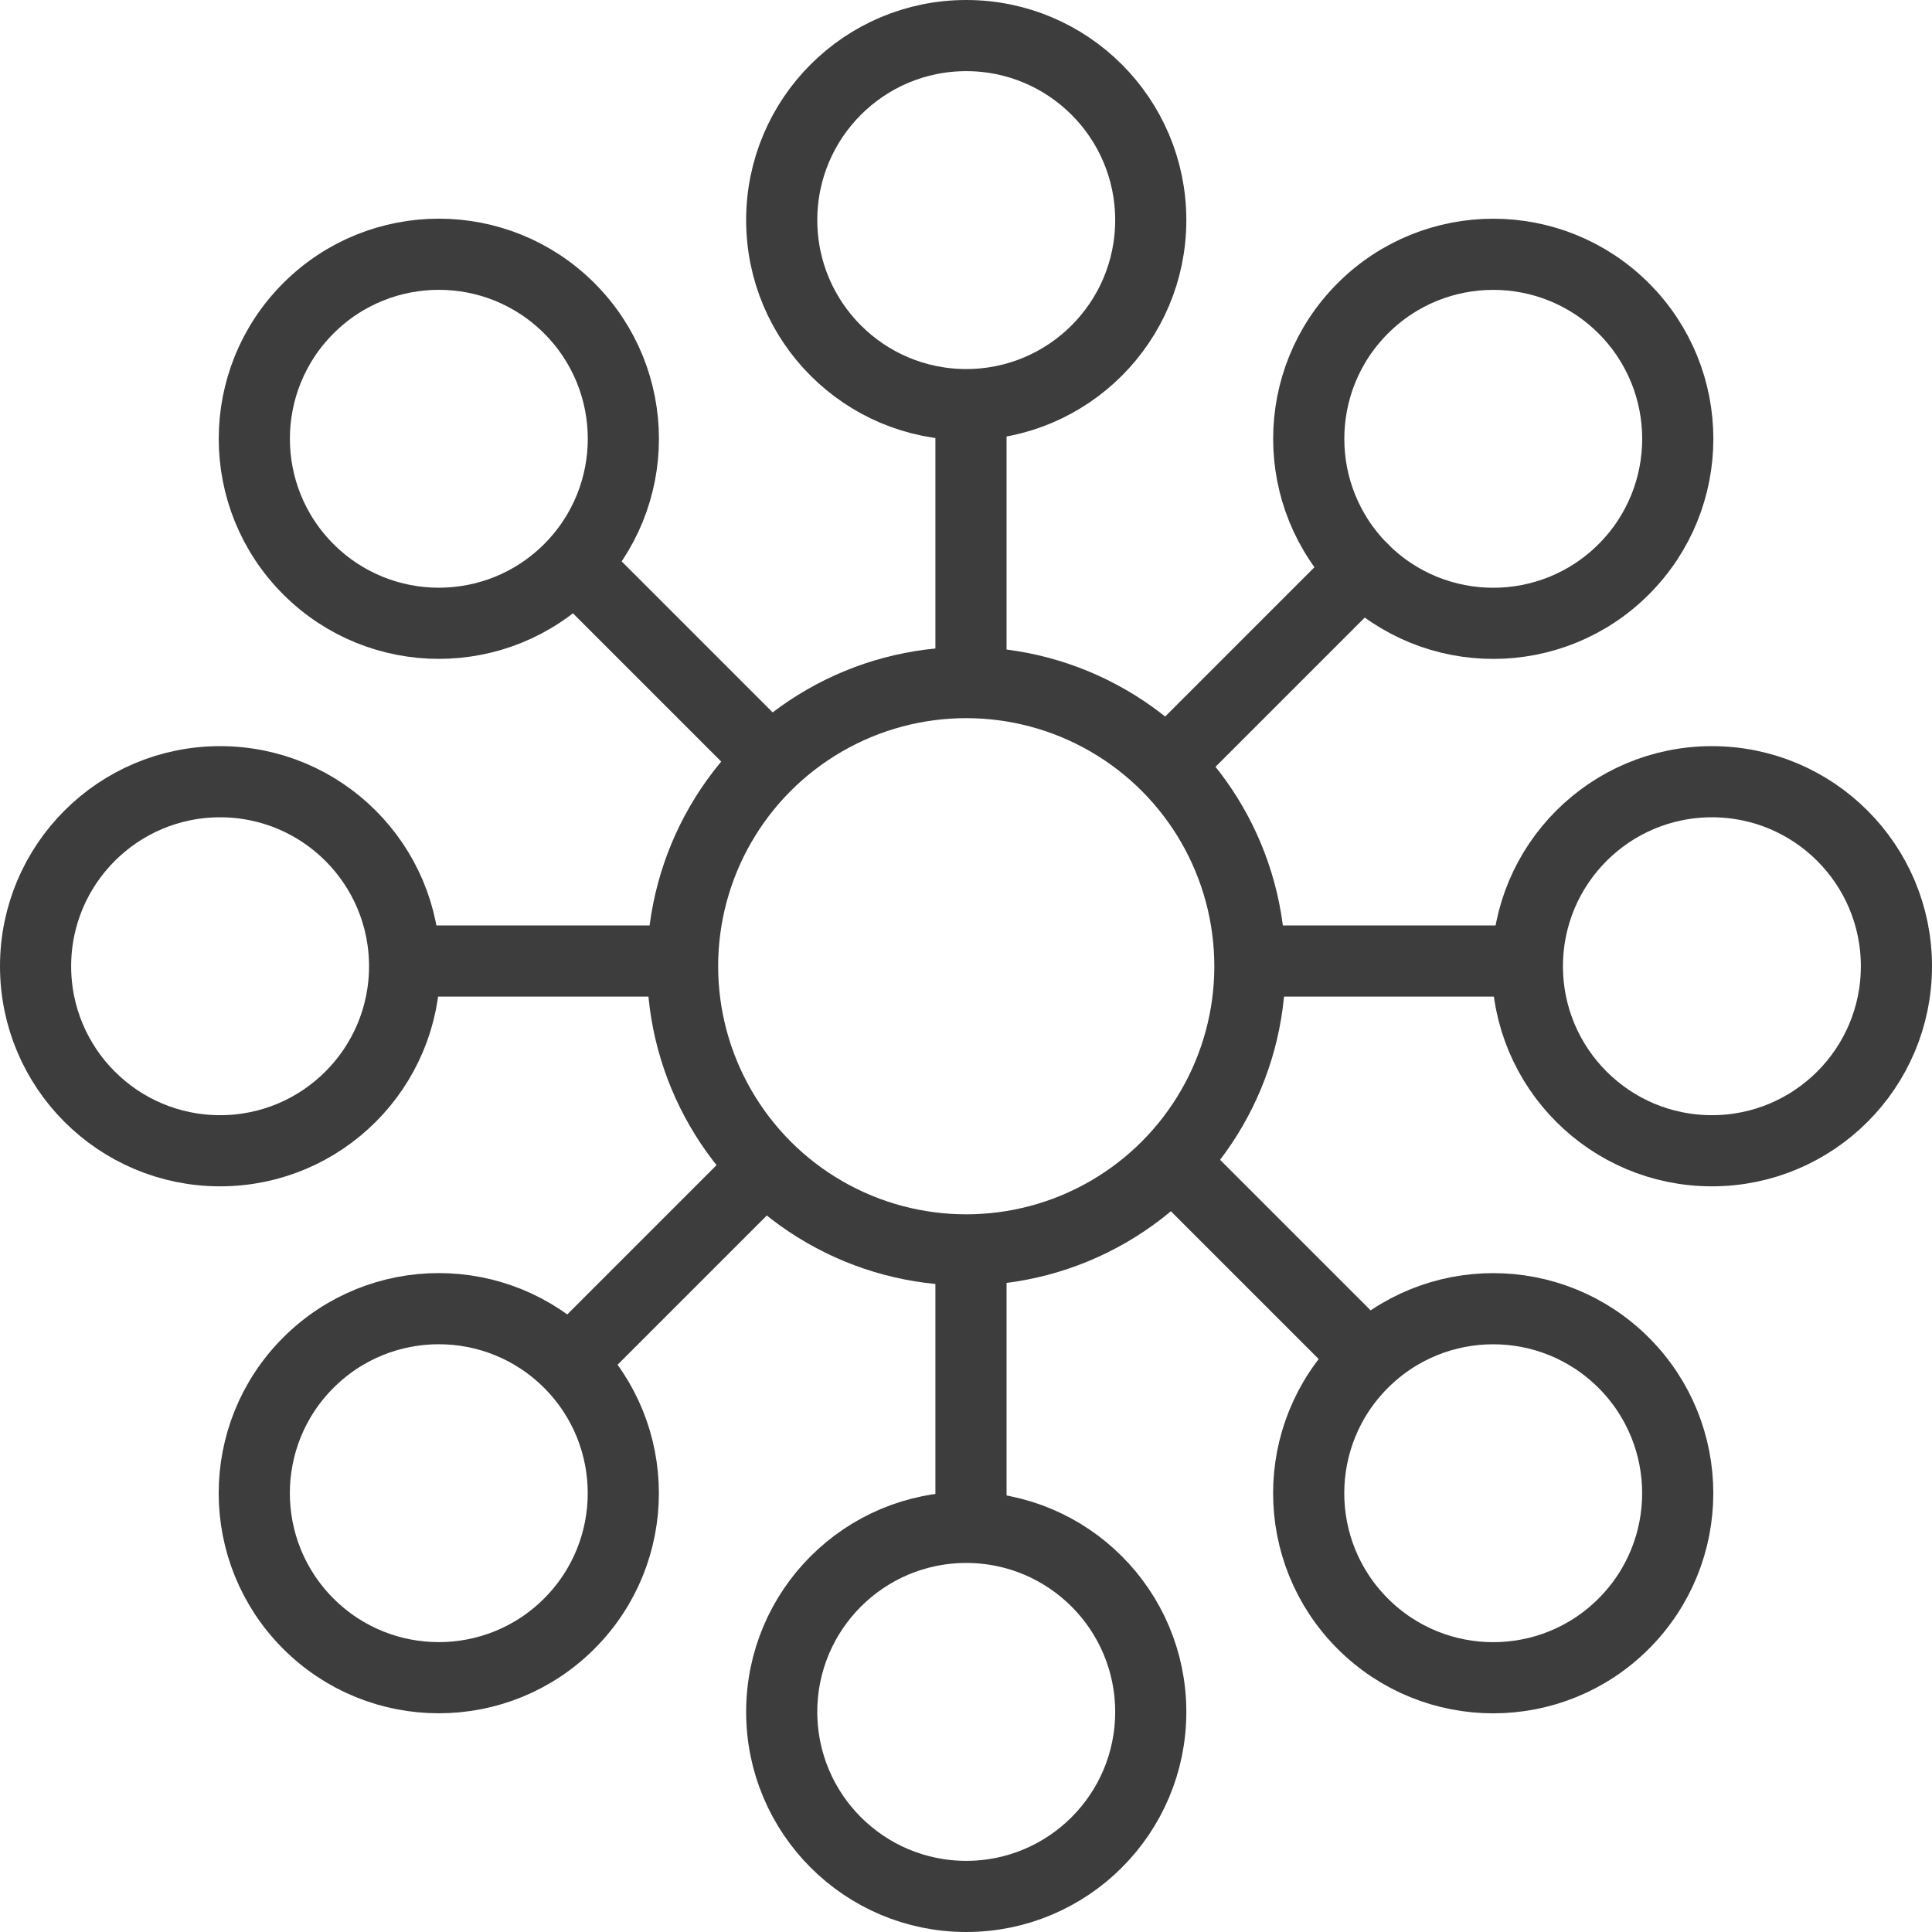
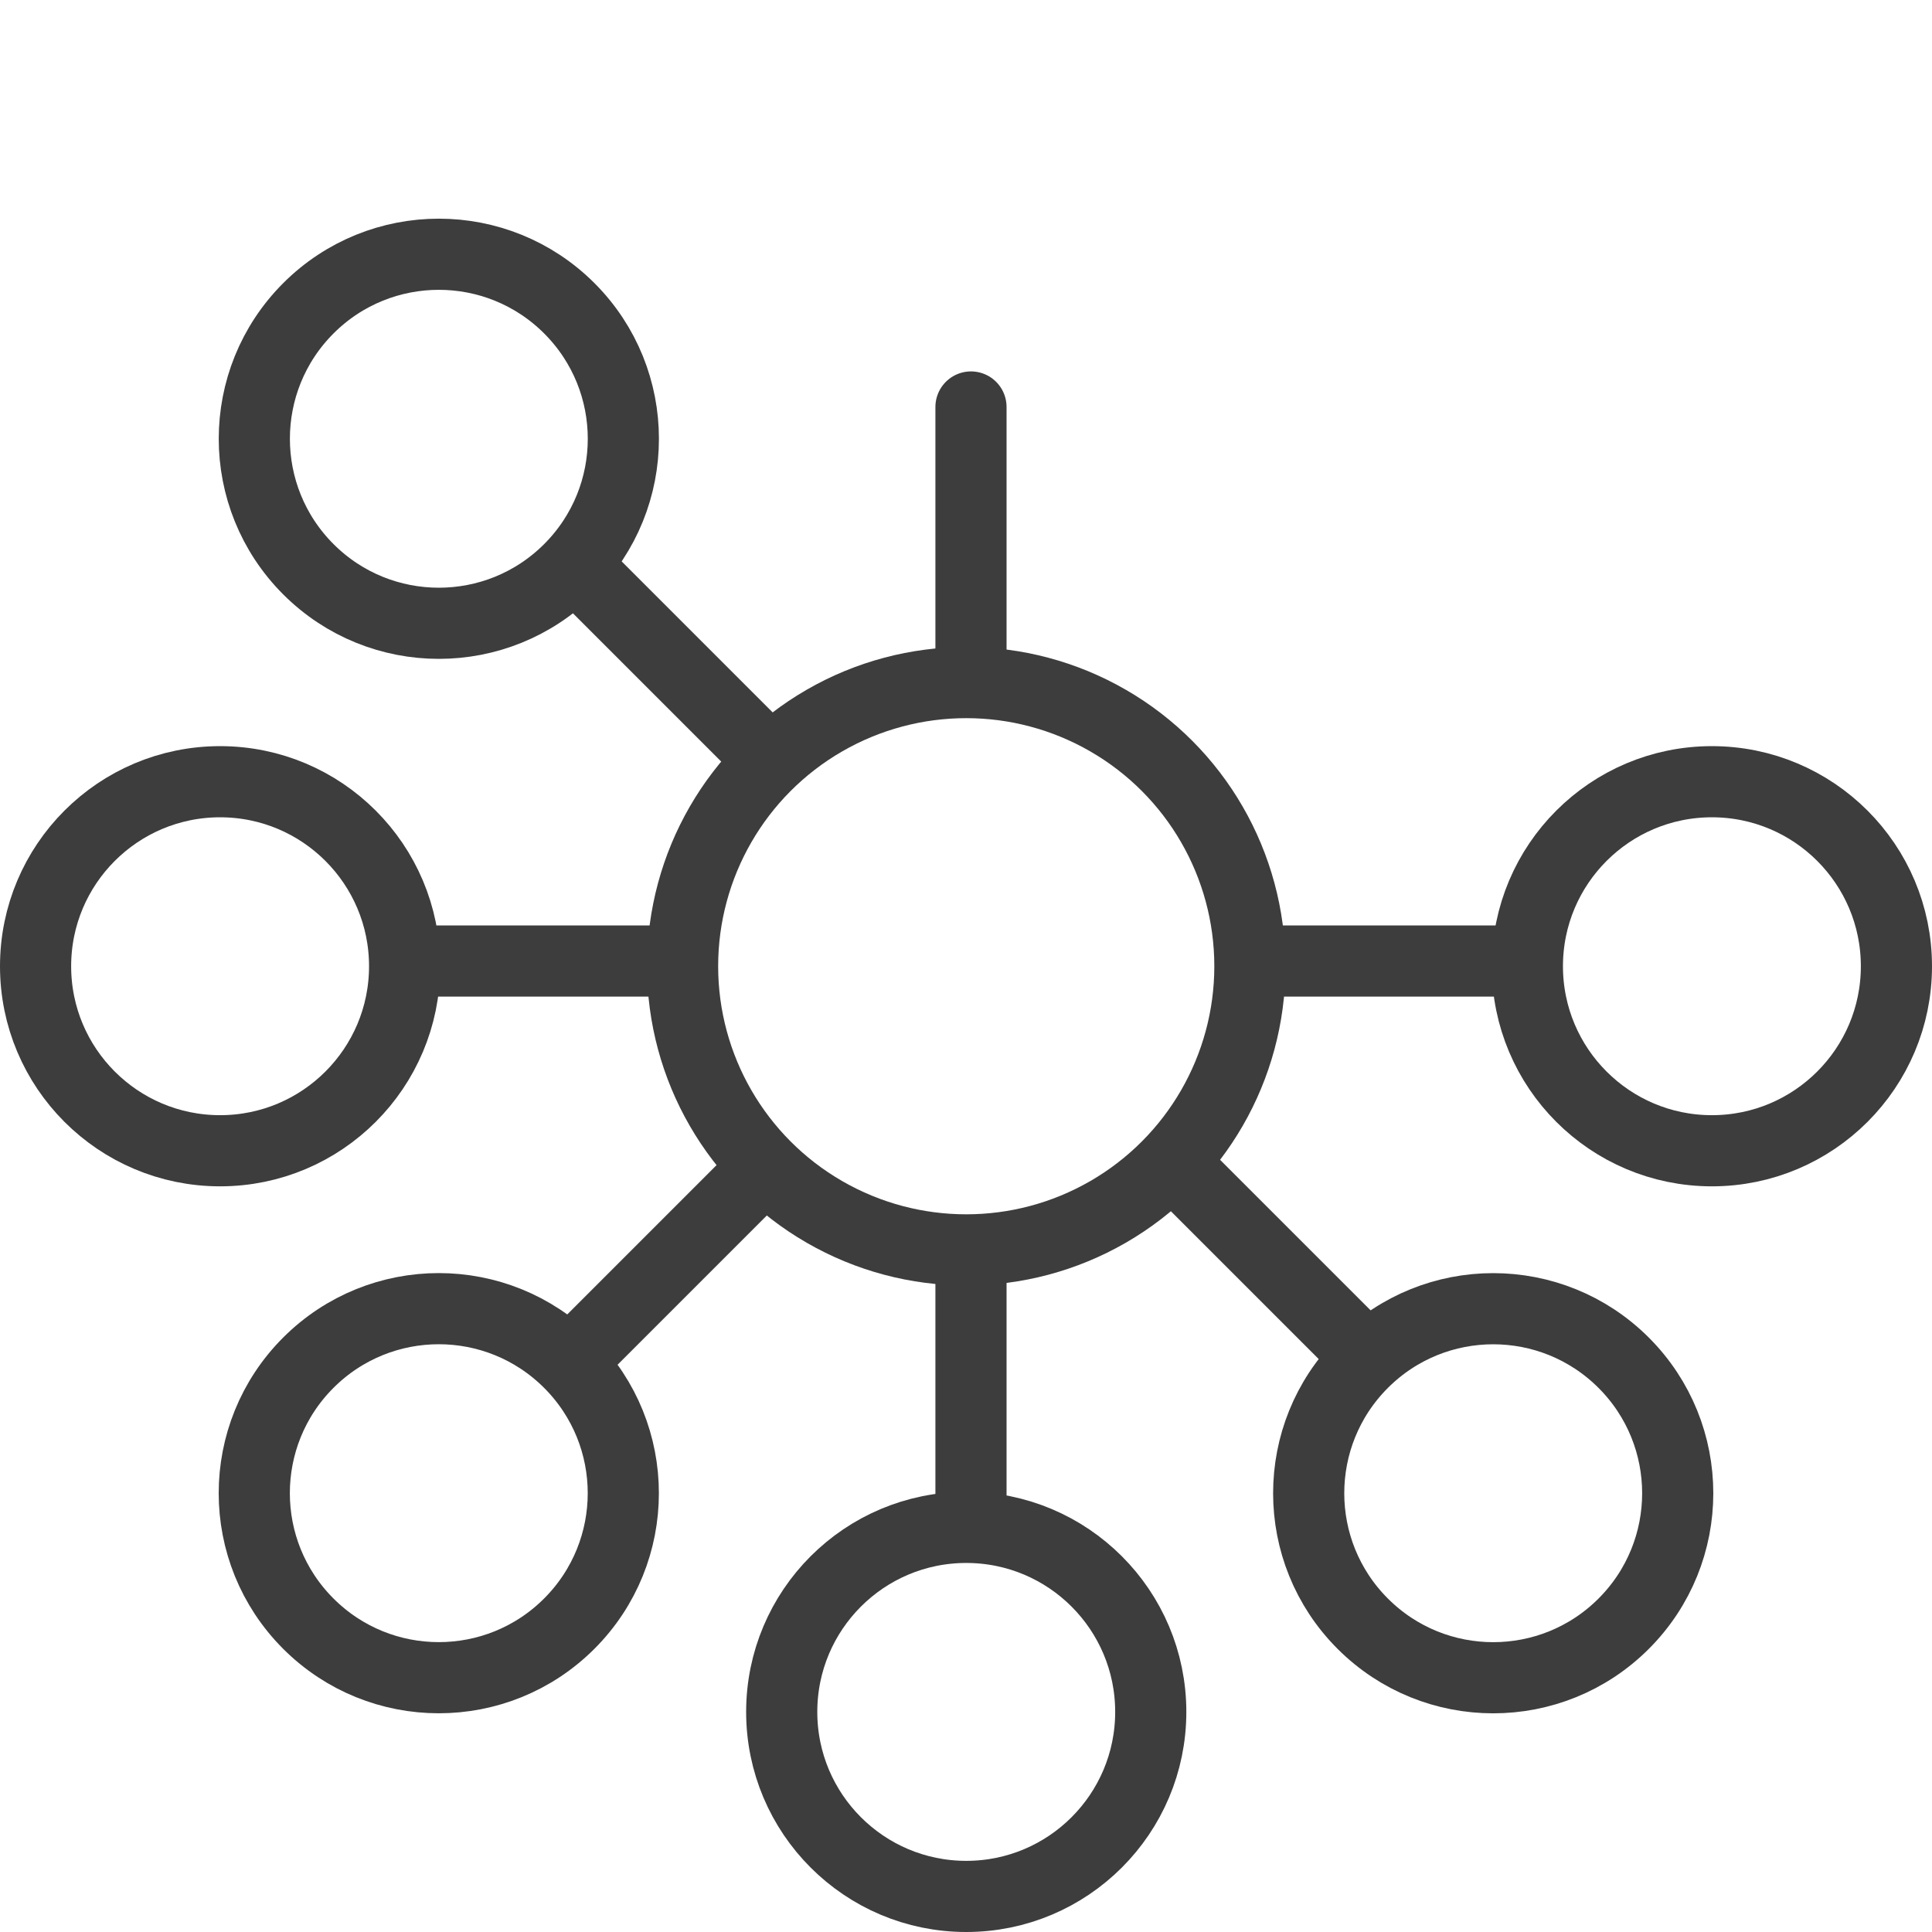
<svg xmlns="http://www.w3.org/2000/svg" viewBox="0 0 40.73 40.73">
  <title>icon-centralize</title>
  <circle cx="20.37" cy="20.37" r="5.98" fill="none" stroke="#3d3d3d" stroke-linecap="round" stroke-linejoin="round" stroke-width="1.5" />
-   <circle cx="20.37" cy="4.64" r="3.89" fill="none" stroke="#3d3d3d" stroke-linecap="round" stroke-linejoin="round" stroke-width="1.5" />
  <circle cx="20.37" cy="36.09" r="3.89" fill="none" stroke="#3d3d3d" stroke-linecap="round" stroke-linejoin="round" stroke-width="1.5" />
  <circle cx="36.09" cy="20.37" r="3.89" fill="none" stroke="#3d3d3d" stroke-linecap="round" stroke-linejoin="round" stroke-width="1.5" />
  <circle cx="4.64" cy="20.37" r="3.89" fill="none" stroke="#3d3d3d" stroke-linecap="round" stroke-linejoin="round" stroke-width="1.5" />
  <circle cx="31.48" cy="31.48" r="3.89" transform="translate(-13.04 31.48) rotate(-45)" fill="none" stroke="#3d3d3d" stroke-linecap="round" stroke-linejoin="round" stroke-width="1.5" />
  <circle cx="9.25" cy="9.25" r="3.89" transform="translate(-3.83 9.25) rotate(-45)" fill="none" stroke="#3d3d3d" stroke-linecap="round" stroke-linejoin="round" stroke-width="1.5" />
-   <circle cx="31.48" cy="9.25" r="3.89" transform="translate(2.68 24.97) rotate(-45)" fill="none" stroke="#3d3d3d" stroke-linecap="round" stroke-linejoin="round" stroke-width="1.5" />
  <circle cx="9.25" cy="31.48" r="3.89" transform="translate(-19.55 15.76) rotate(-45)" fill="none" stroke="#3d3d3d" stroke-linecap="round" stroke-linejoin="round" stroke-width="1.5" />
-   <line x1="28.73" y1="12" x2="24.89" y2="15.84" fill="none" stroke="#3d3d3d" stroke-linecap="round" stroke-linejoin="round" stroke-width="1.5" />
  <line x1="16.05" y1="24.68" x2="12.21" y2="28.52" fill="none" stroke="#3d3d3d" stroke-linecap="round" stroke-linejoin="round" stroke-width="1.5" />
  <line x1="32.15" y1="20.26" x2="26.73" y2="20.26" fill="none" stroke="#3d3d3d" stroke-linecap="round" stroke-linejoin="round" stroke-width="1.5" />
  <line x1="14.22" y1="20.26" x2="8.79" y2="20.26" fill="none" stroke="#3d3d3d" stroke-linecap="round" stroke-linejoin="round" stroke-width="1.5" />
  <line x1="28.73" y1="28.52" x2="24.89" y2="24.68" fill="none" stroke="#3d3d3d" stroke-linecap="round" stroke-linejoin="round" stroke-width="1.5" />
  <line x1="16.05" y1="15.84" x2="12.21" y2="12" fill="none" stroke="#3d3d3d" stroke-linecap="round" stroke-linejoin="round" stroke-width="1.5" />
  <line x1="20.47" y1="31.94" x2="20.47" y2="26.52" fill="none" stroke="#3d3d3d" stroke-linecap="round" stroke-linejoin="round" stroke-width="1.5" />
  <line x1="20.47" y1="14" x2="20.47" y2="8.58" fill="none" stroke="#3d3d3d" stroke-linecap="round" stroke-linejoin="round" stroke-width="1.5" />
</svg>